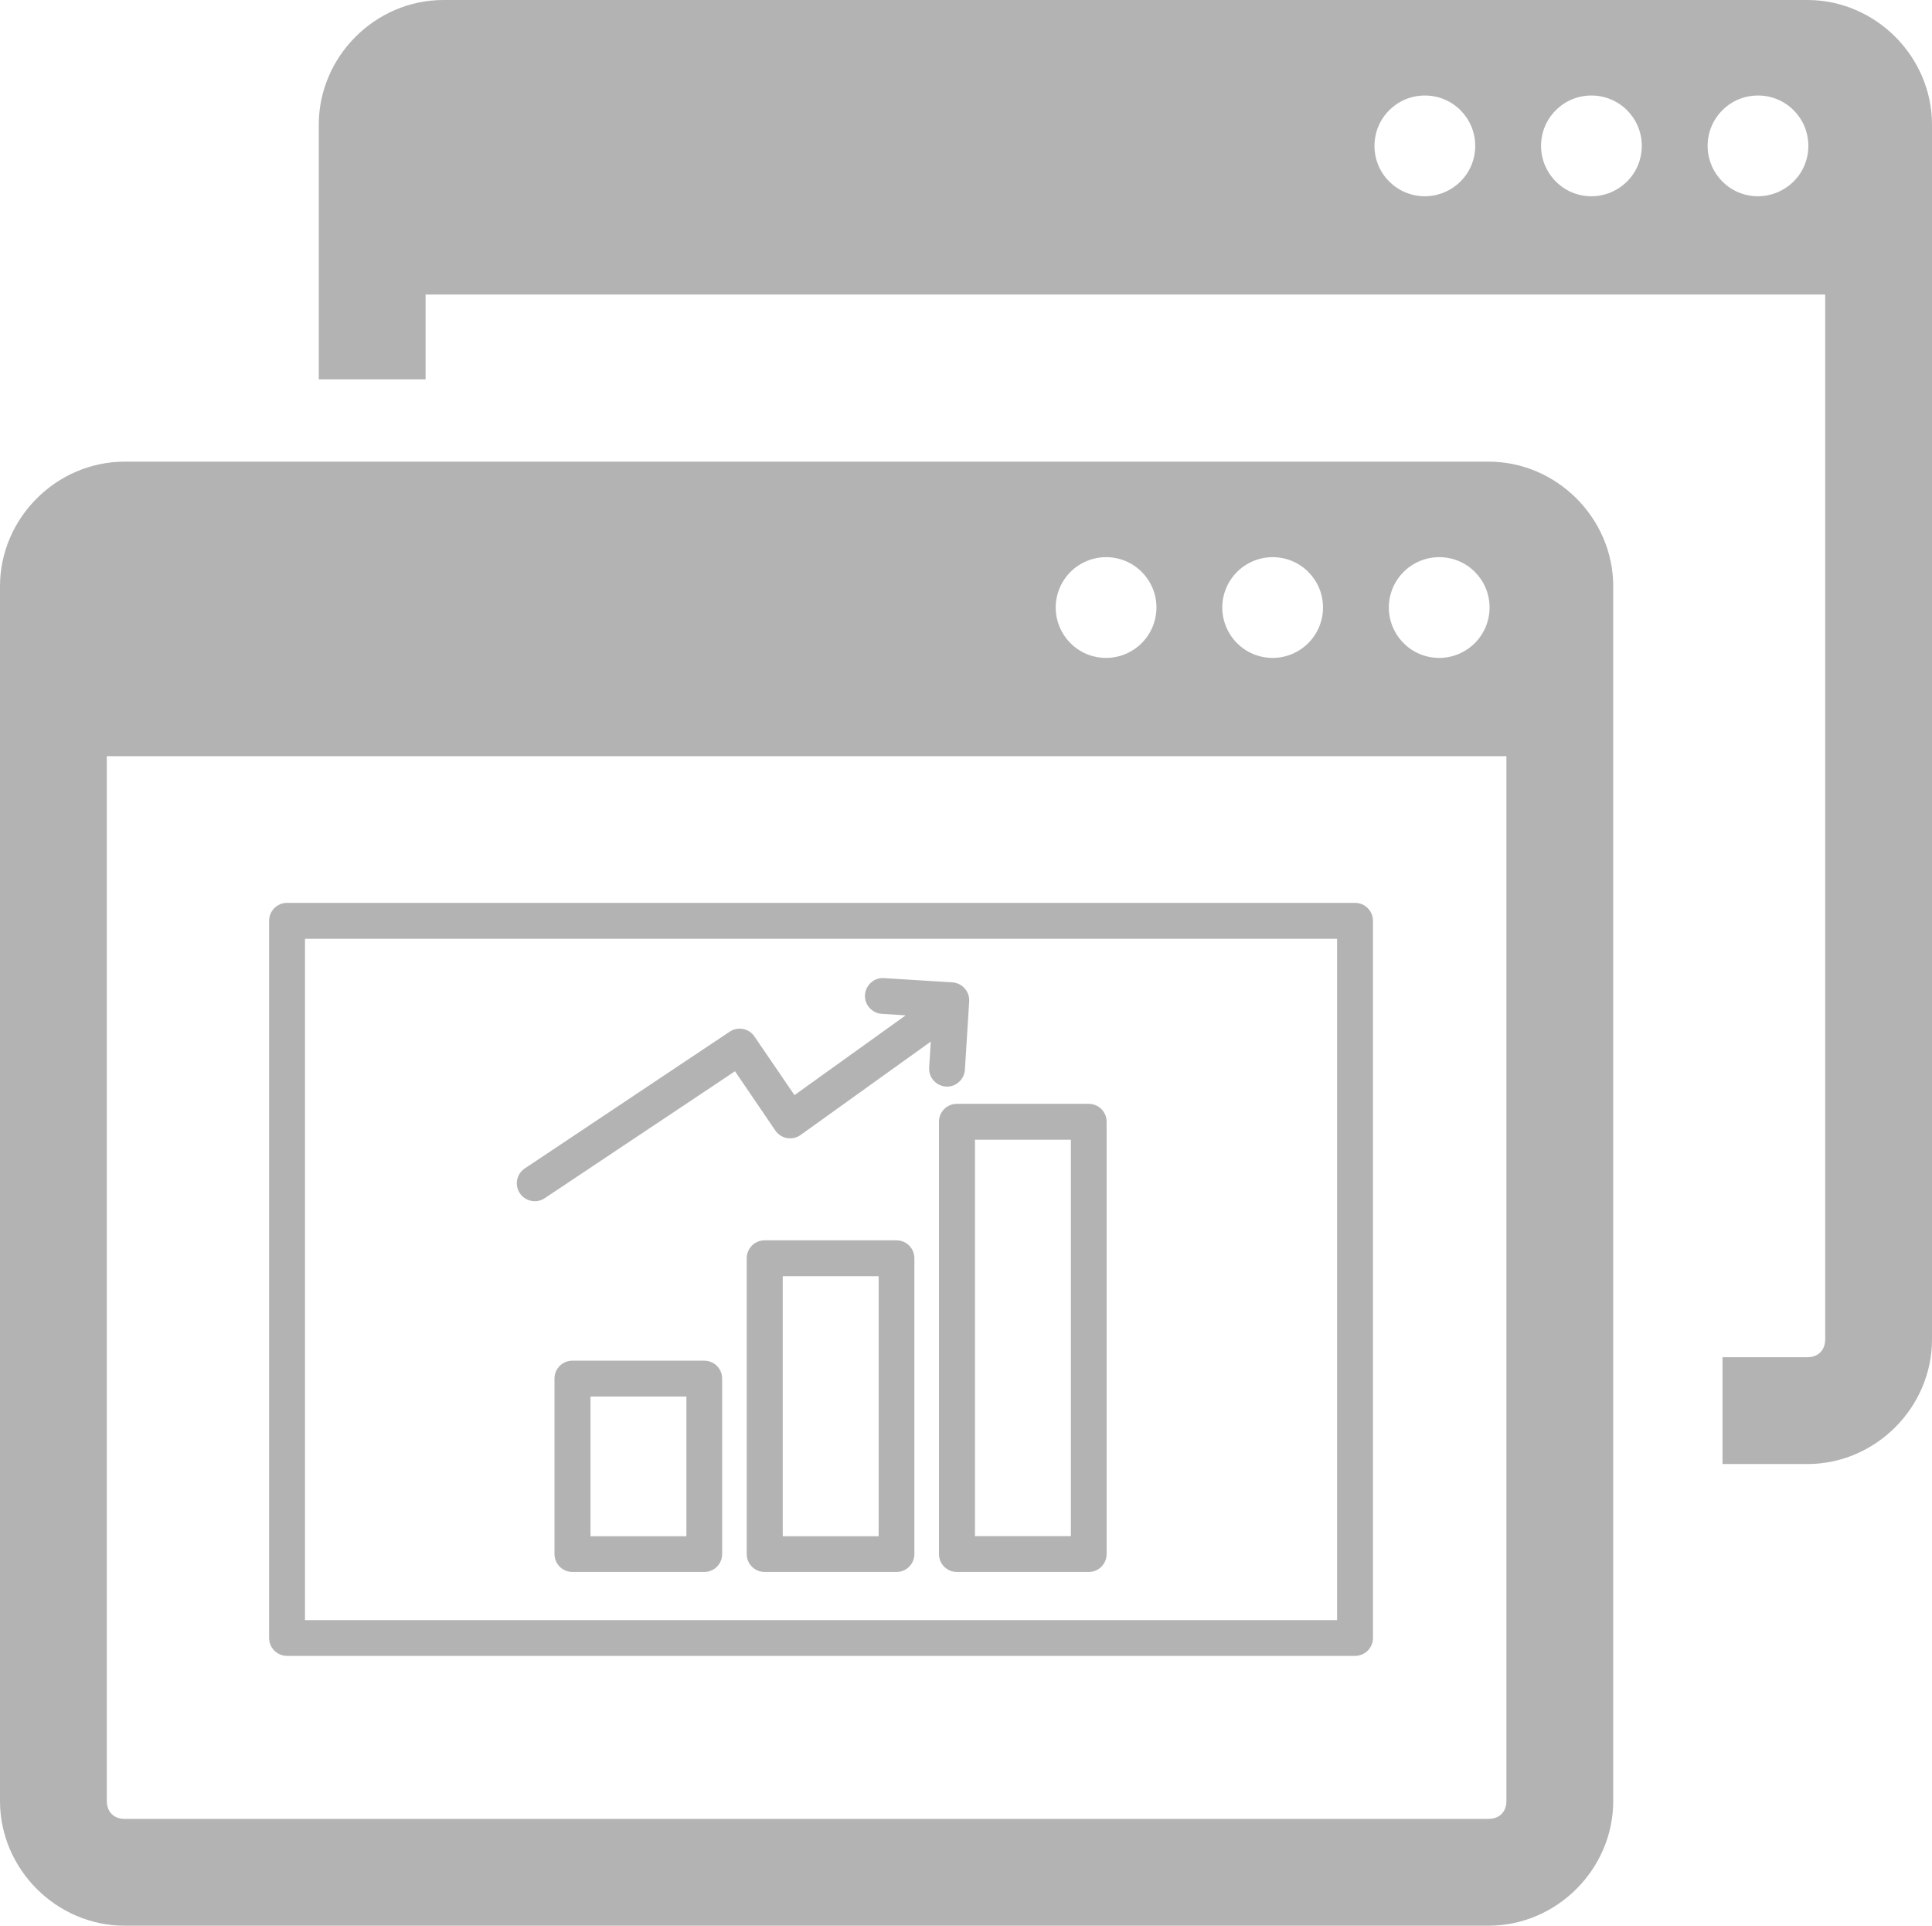
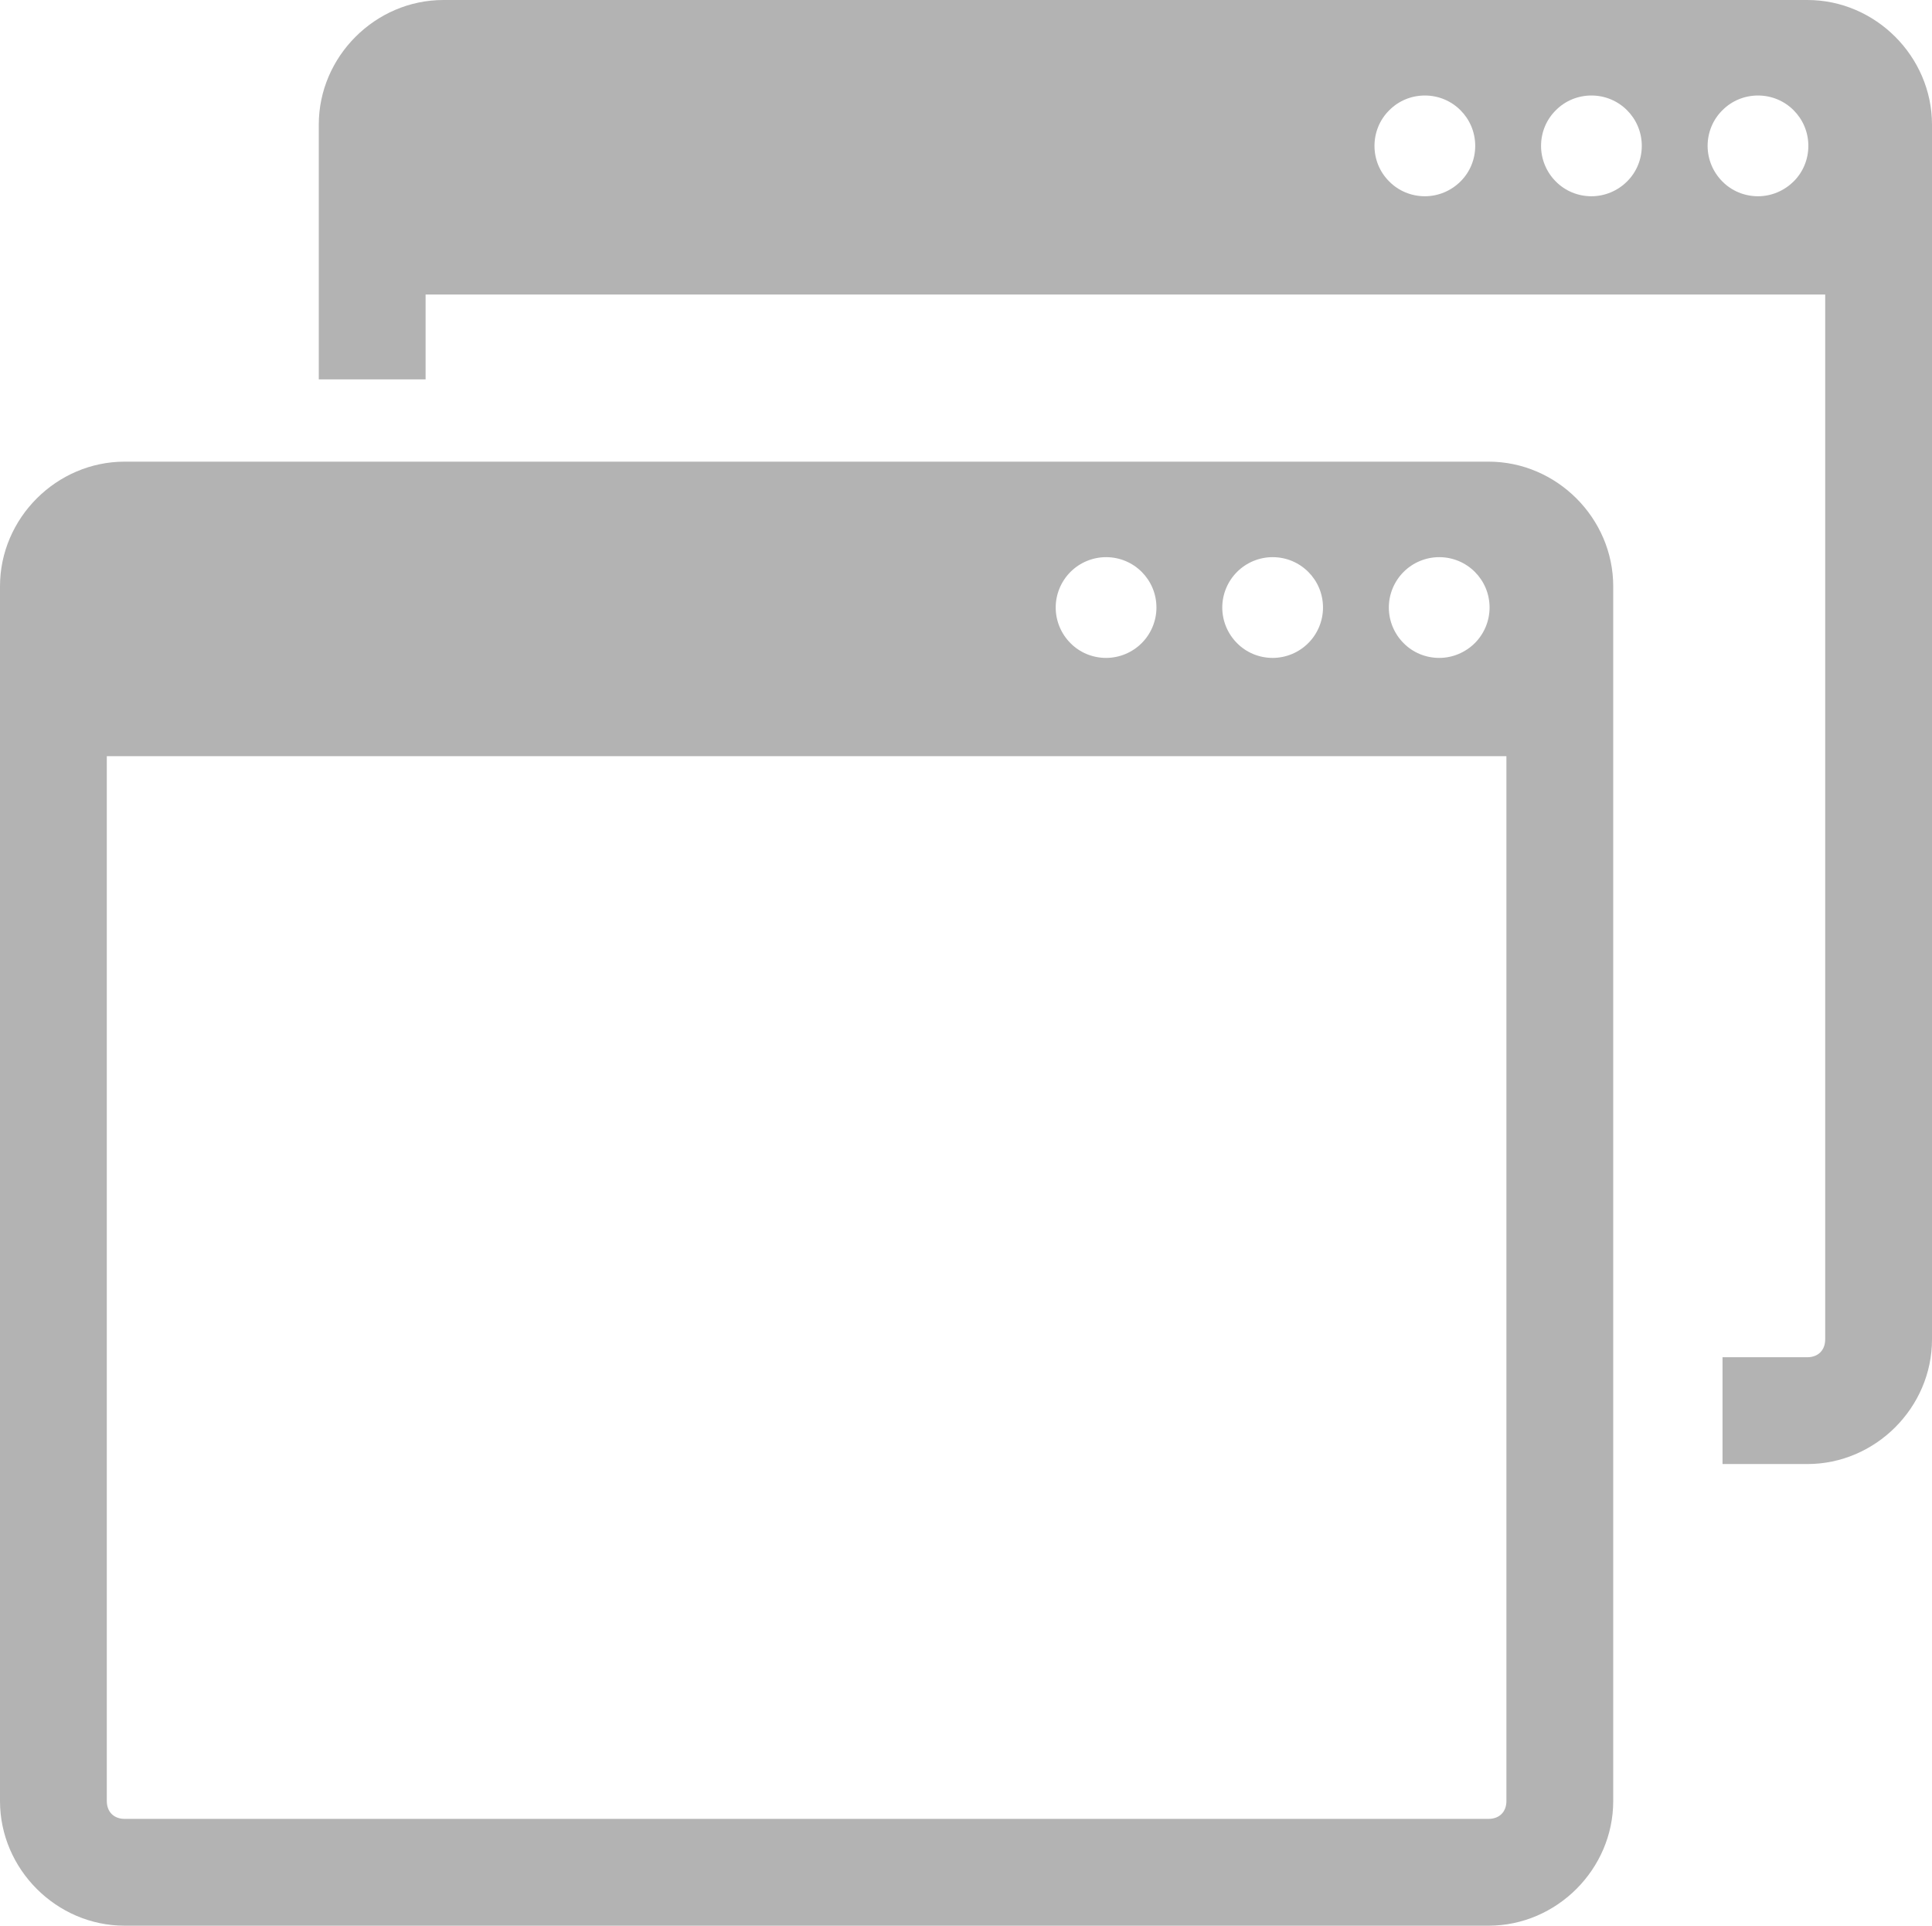
<svg xmlns="http://www.w3.org/2000/svg" id="_レイヤー_2" data-name="レイヤー 2" viewBox="0 0 140 139.53">
  <defs>
    <style>
      .cls-1 {
        fill-rule: evenodd;
      }

      .cls-1, .cls-2 {
        fill: #b3b3b3;
        stroke-width: 0px;
      }
    </style>
  </defs>
  <g id="_メインビジュアルテキスト" data-name="メインビジュアルテキスト">
    <g>
      <path class="cls-2" d="m32.13,0c-4.93,0-9.03,4.09-9.03,9.03v18.46h7.74v-6.15h101.42v75.71c0,.78-.51,1.29-1.29,1.29h-6.15v7.74h6.15c4.93,0,9.03-4.09,9.03-9.03V9.03c0-4.93-4.09-9.03-9.03-9.03H32.13Zm71.12,6.92c2.02,0,3.65,1.63,3.65,3.65,0,.97-.38,1.9-1.07,2.58-.68.68-1.61,1.07-2.58,1.07s-1.9-.38-2.58-1.07c-.69-.68-1.07-1.61-1.07-2.58s.38-1.9,1.07-2.58c.68-.69,1.61-1.07,2.58-1.07h0Zm12.07,0c2.02,0,3.65,1.63,3.65,3.65,0,.97-.38,1.9-1.07,2.58-.68.68-1.61,1.07-2.58,1.07s-1.9-.38-2.58-1.07c-.68-.68-1.07-1.61-1.07-2.58s.38-1.9,1.07-2.58c.68-.69,1.61-1.07,2.58-1.07h0Zm12.07,0c2.02,0,3.65,1.63,3.65,3.65,0,.97-.38,1.9-1.07,2.58-.69.68-1.61,1.07-2.58,1.07s-1.9-.38-2.58-1.07c-.68-.68-1.07-1.61-1.07-2.58s.38-1.9,1.07-2.58c.68-.69,1.61-1.07,2.58-1.07h0ZM9.03,33.45c-4.93,0-9.03,4.09-9.03,9.03v88.02c0,4.93,4.09,9.03,9.03,9.03h98.84c4.93,0,9.03-4.09,9.03-9.03V42.48c0-4.93-4.09-9.03-9.03-9.03H9.03Zm71.12,6.92c2.02,0,3.65,1.63,3.65,3.65,0,.97-.39,1.9-1.07,2.58-.68.68-1.61,1.07-2.58,1.07-.97,0-1.9-.38-2.58-1.07-.68-.68-1.07-1.61-1.07-2.58s.39-1.9,1.07-2.58c.68-.68,1.61-1.07,2.58-1.07h0Zm12.07,0c2.02,0,3.65,1.63,3.65,3.65,0,.97-.39,1.9-1.07,2.58-.68.68-1.61,1.07-2.58,1.07-.97,0-1.9-.38-2.58-1.07-.68-.68-1.07-1.61-1.07-2.58s.39-1.9,1.07-2.58c.68-.68,1.61-1.07,2.58-1.07h0Zm12.07,0c2.02,0,3.65,1.63,3.65,3.65,0,.97-.39,1.9-1.07,2.58-.69.68-1.61,1.07-2.58,1.07-.97,0-1.9-.38-2.58-1.07-.68-.68-1.07-1.61-1.07-2.58s.39-1.9,1.07-2.58c.68-.68,1.61-1.07,2.58-1.07h0ZM7.74,54.79h101.42v75.71c0,.78-.51,1.29-1.29,1.29H9.03c-.78,0-1.29-.51-1.29-1.29V54.79Z" />
      <g>
-         <path class="cls-1" d="m98.19,119.98c.72,0,1.3-.58,1.3-1.3v-51.96c0-.72-.58-1.3-1.3-1.3H20.8c-.72,0-1.3.58-1.3,1.3v51.96c0,.72.58,1.3,1.3,1.3h77.38Zm-1.3-2.59H22.1v-49.37h74.79v49.37h0Zm-30.63-26.22c0-.72-.58-1.3-1.3-1.3h-9.55c-.72,0-1.3.58-1.3,1.3v21.43c0,.72.58,1.3,1.3,1.3h9.55c.72,0,1.3-.58,1.3-1.3v-21.43h0Zm13.93-9.89c0-.72-.58-1.3-1.3-1.3h-9.55c-.72,0-1.3.58-1.3,1.3v31.32c0,.72.58,1.3,1.3,1.3h9.55c.72,0,1.3-.58,1.3-1.3v-31.32h0Zm-27.86,18.61c0-.72-.58-1.3-1.3-1.3h-9.55c-.72,0-1.3.58-1.3,1.3v12.71c0,.72.58,1.3,1.3,1.3h9.55c.72,0,1.3-.58,1.3-1.3v-12.71h0Zm-2.59,1.3v10.12h-6.95v-10.12h6.95Zm13.93-8.72v18.84h-6.95v-18.84h6.95Zm13.93-9.89v28.72h-6.95v-28.72h6.95Z" />
-         <path class="cls-1" d="m65.64,73.56l-8.07,5.79-2.9-4.25c-.4-.59-1.2-.74-1.79-.35l-14.85,9.91c-.6.4-.76,1.2-.36,1.8.4.59,1.2.76,1.8.36l13.79-9.2,2.92,4.29c.2.29.5.49.85.55.34.06.7-.02.98-.22l9.44-6.77-.12,1.88c-.05.71.5,1.33,1.21,1.38.71.05,1.33-.5,1.38-1.21l.31-4.96c.05-.71-.5-1.33-1.21-1.38l-4.96-.31c-.71-.05-1.33.5-1.38,1.21-.05.71.5,1.33,1.21,1.38l1.75.11h0Z" />
-       </g>
+         </g>
    </g>
  </g>
</svg>